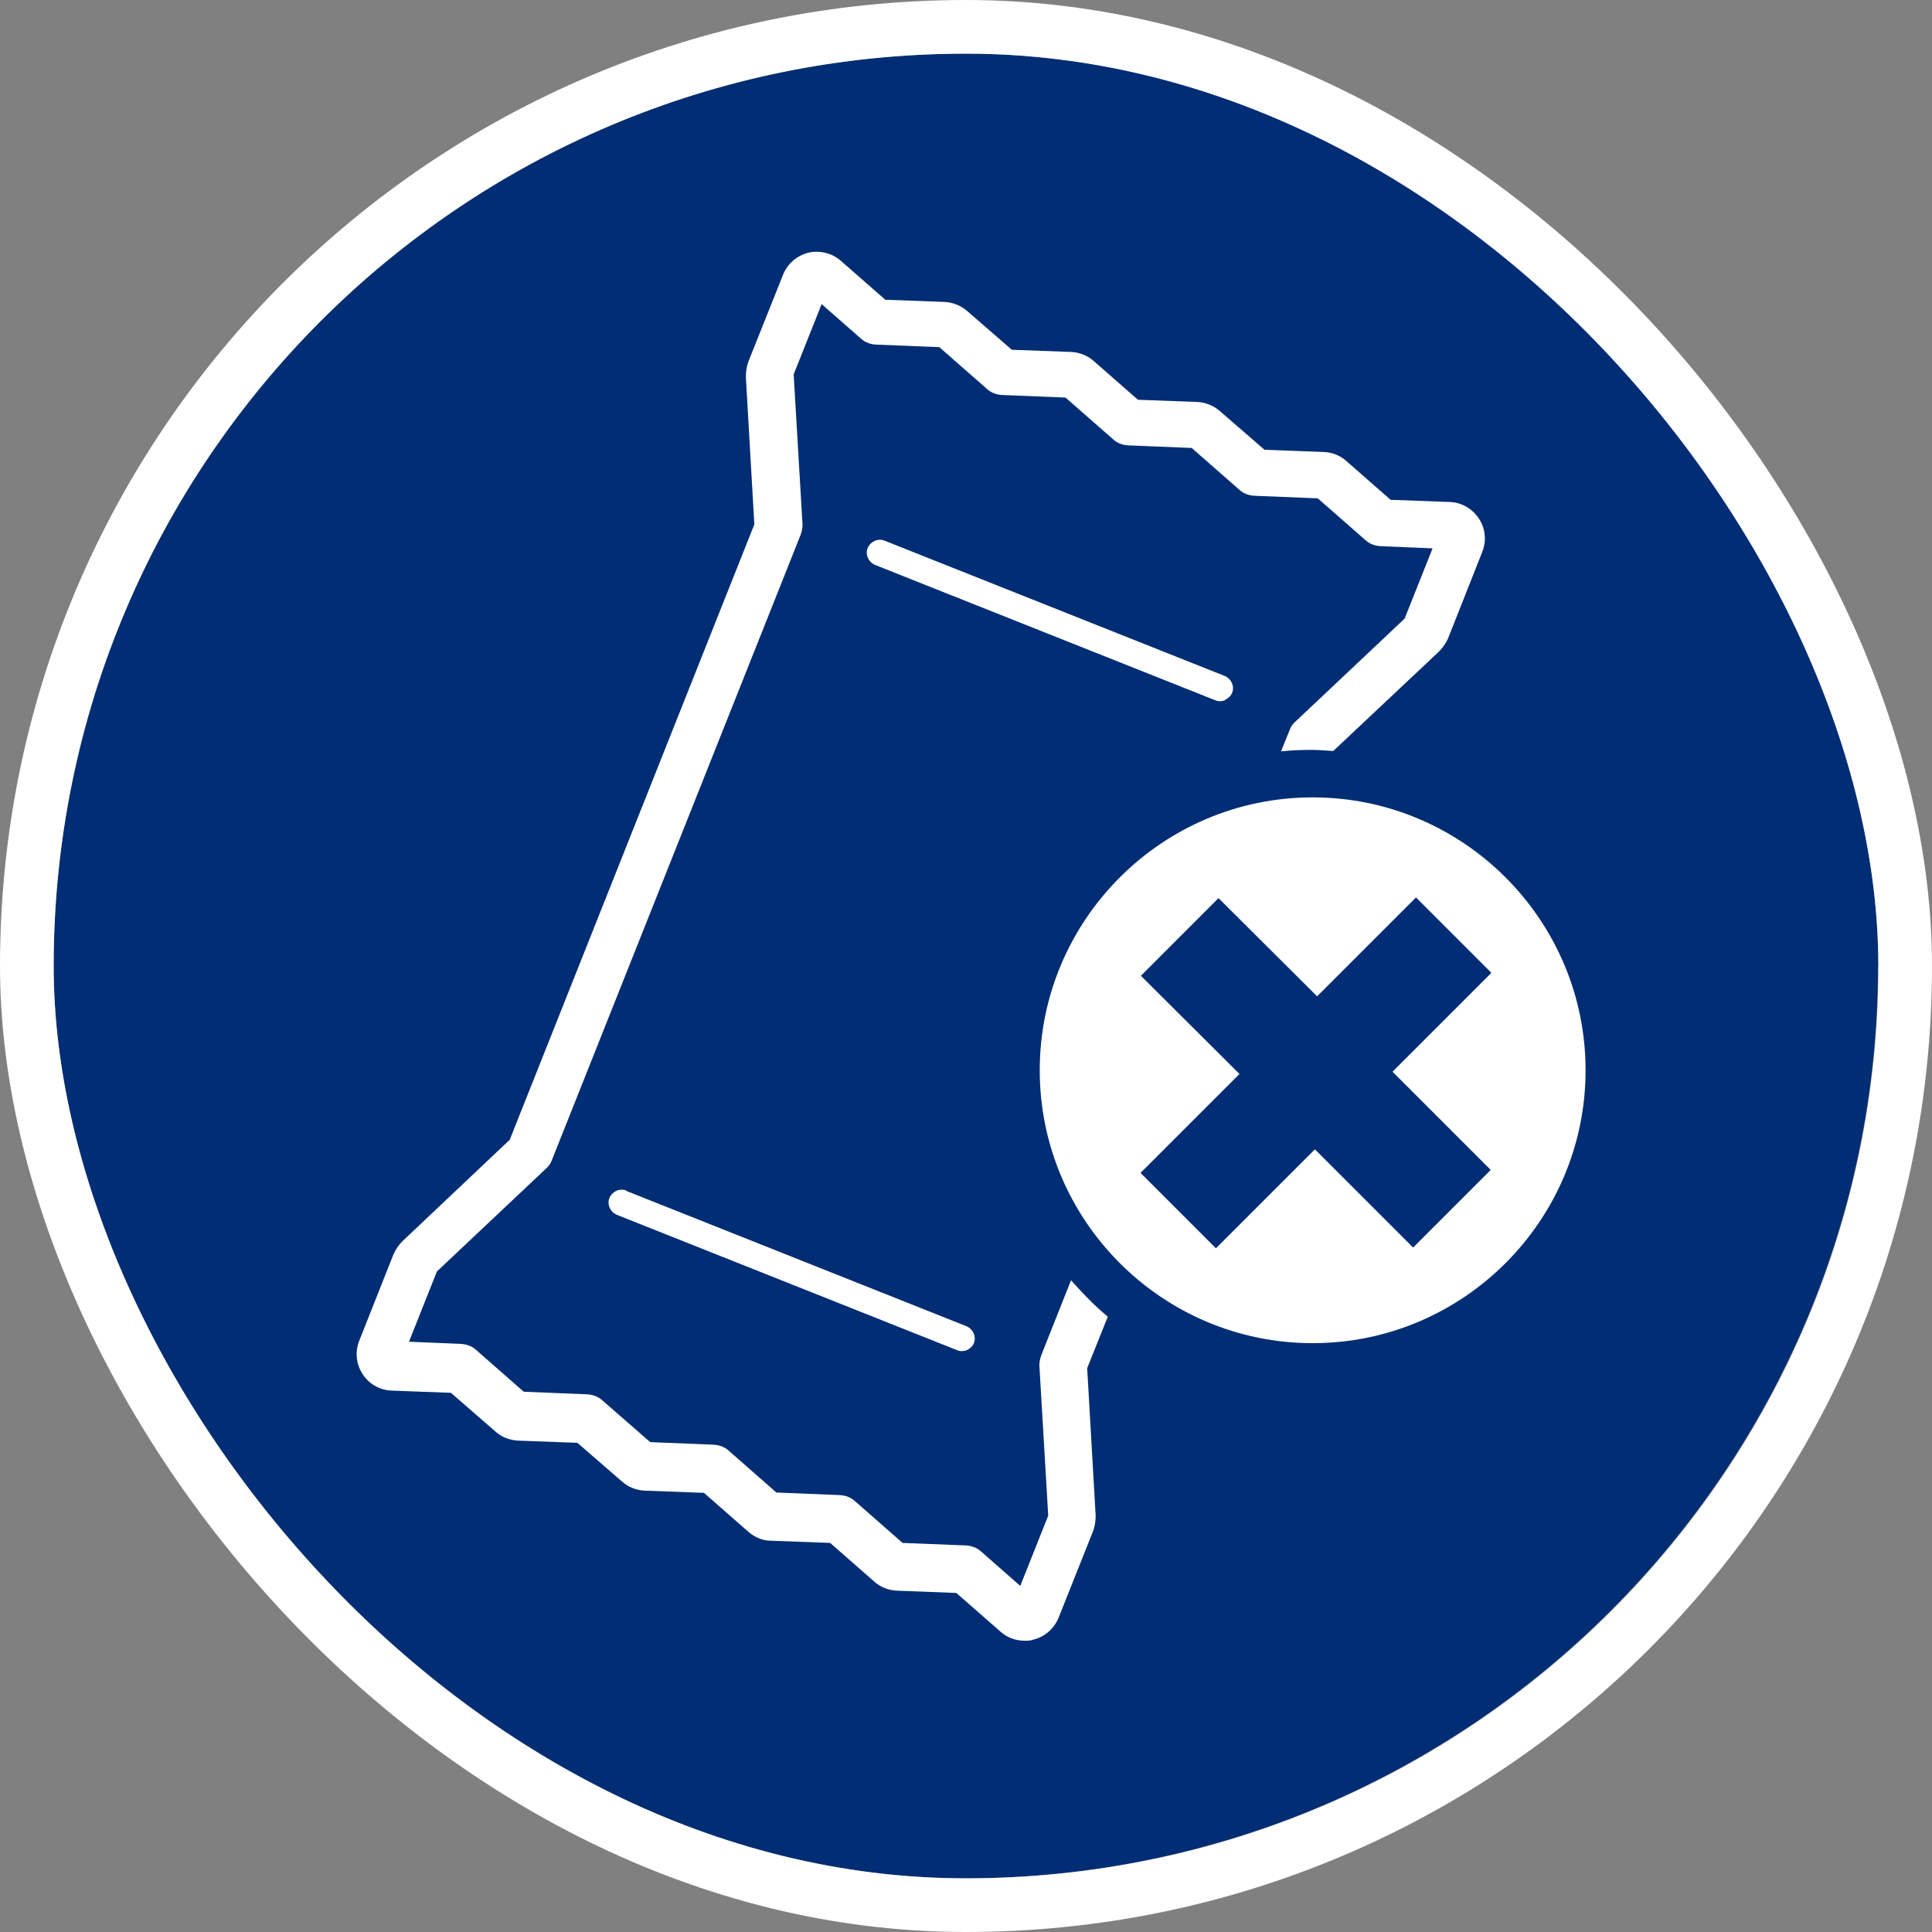
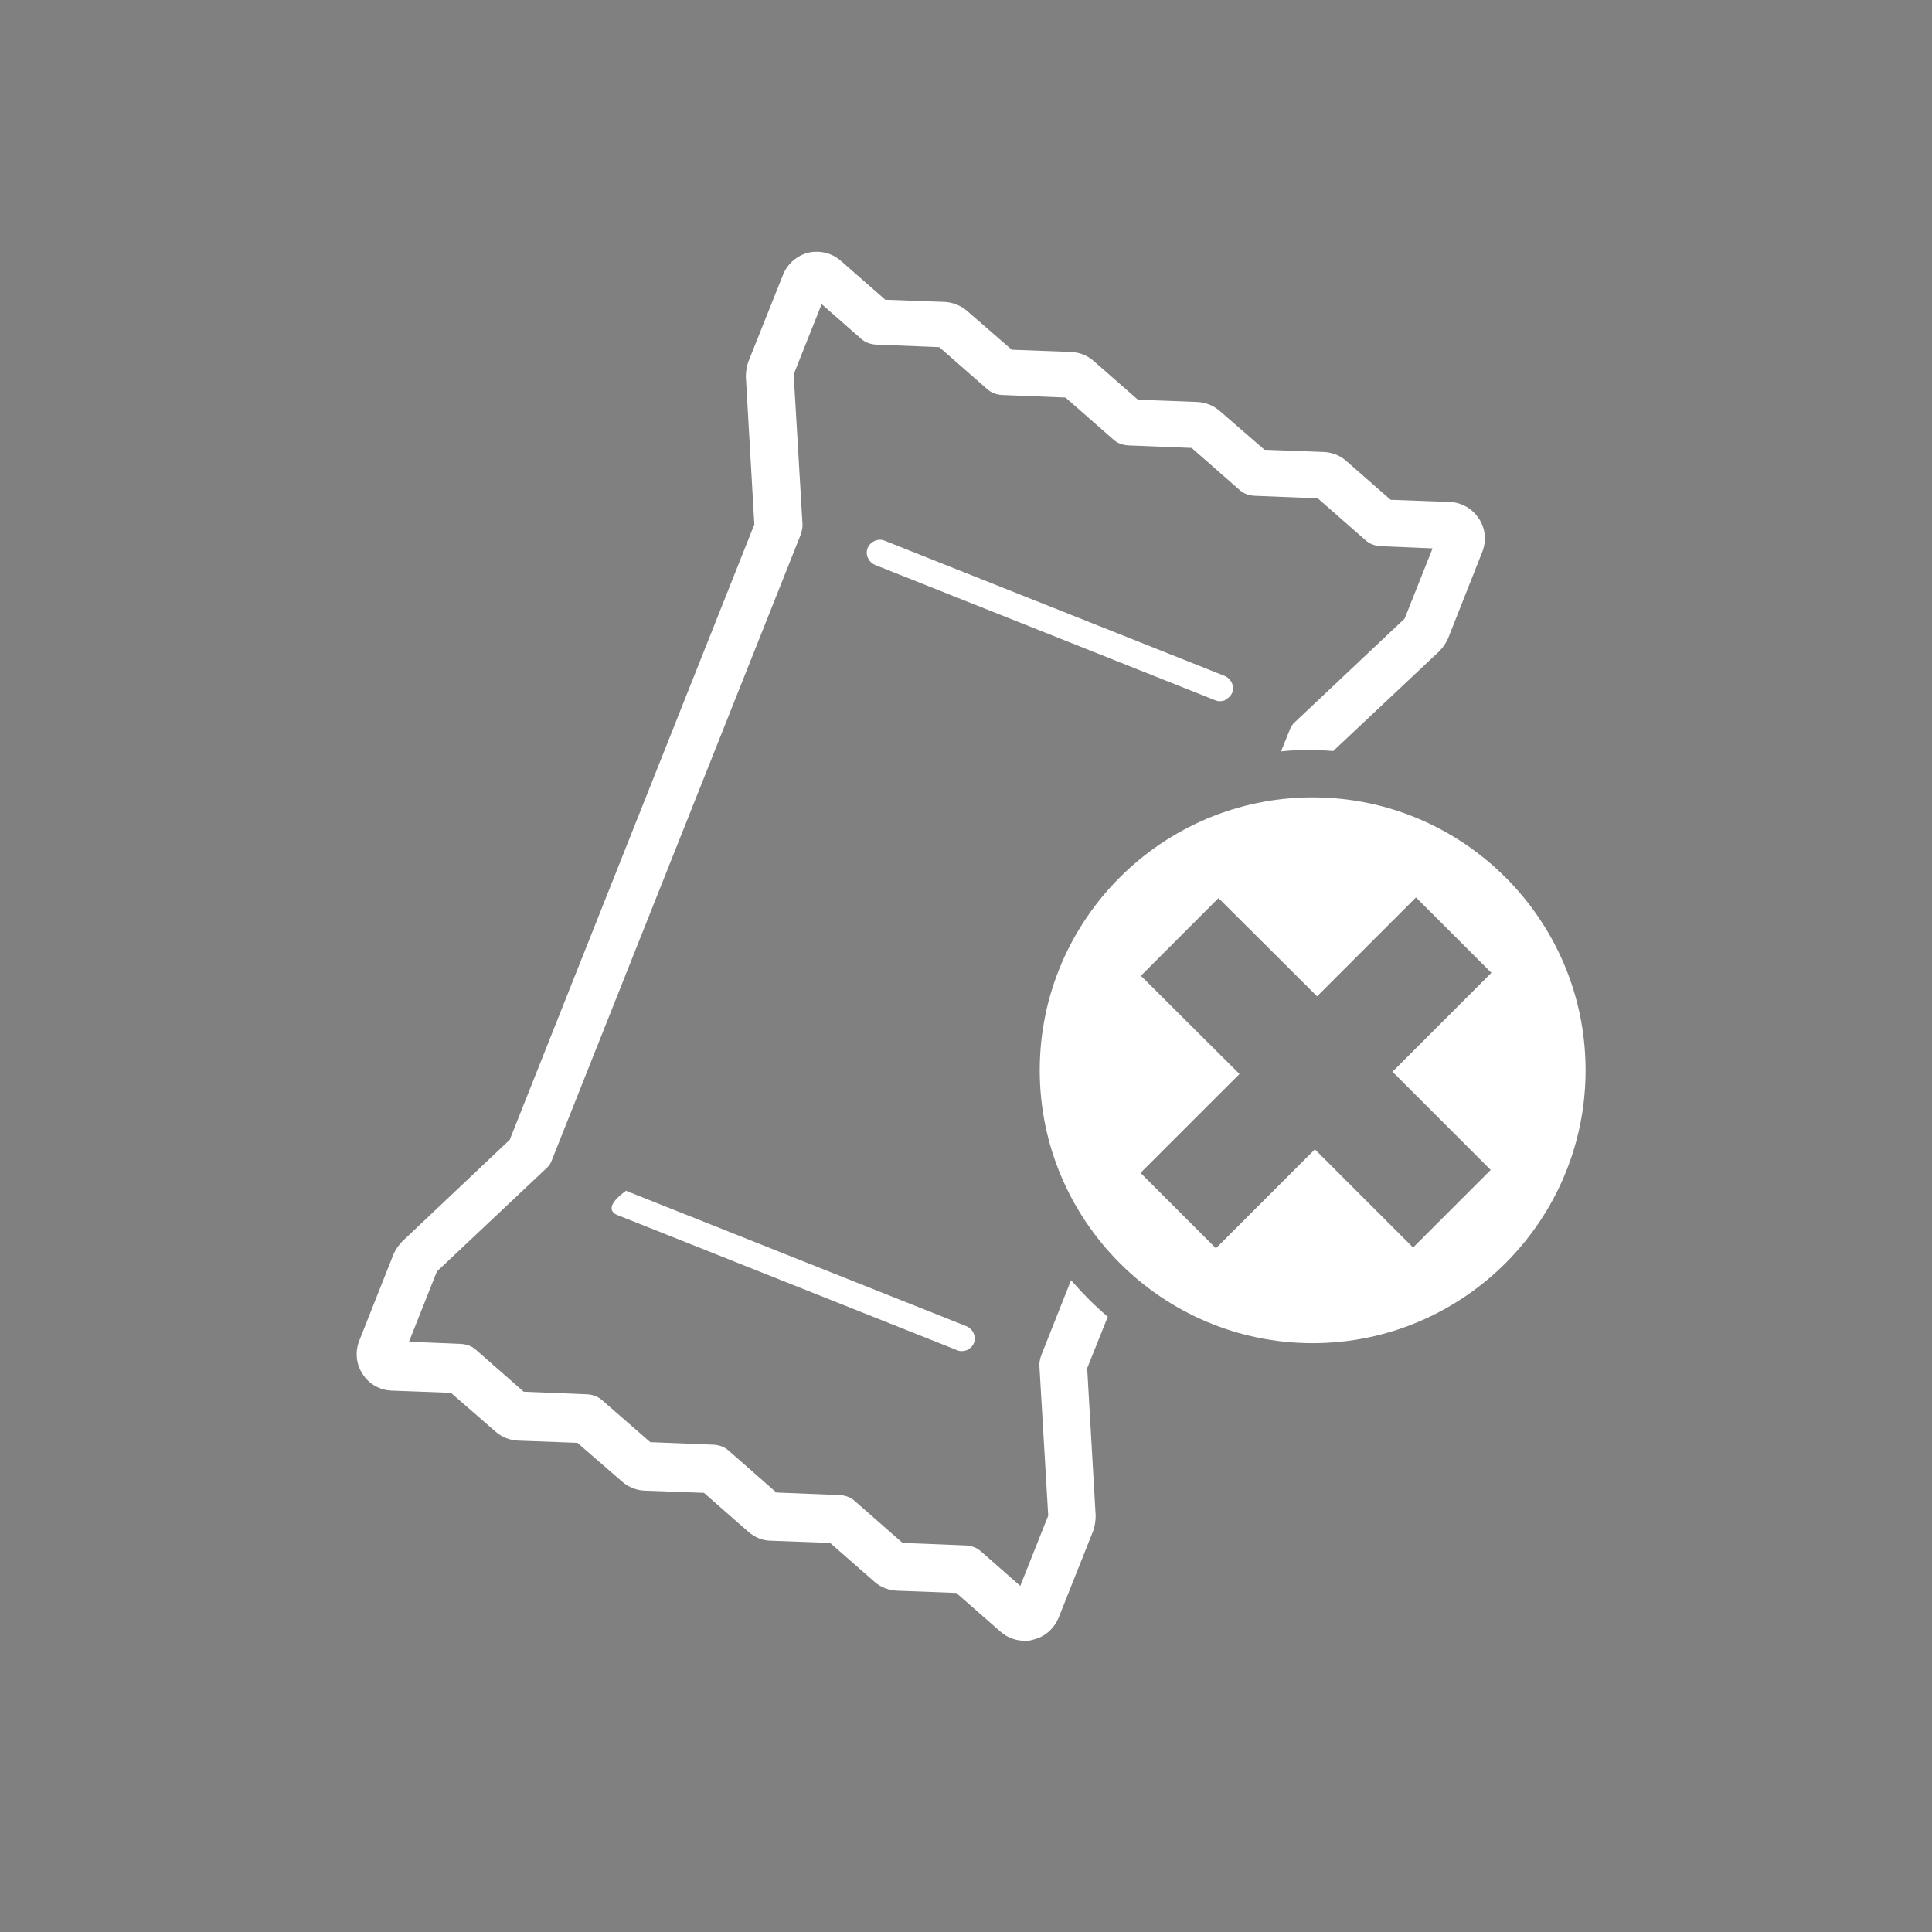
<svg xmlns="http://www.w3.org/2000/svg" width="36" height="36" viewBox="0 0 36 36" fill="none">
  <rect x="0" y="0" width="36" height="36" fill="#808080" stroke="none" />
  <g clip-path="url(#clip0_4862_575)">
-     <path d="M35 17.997C35 8.607 27.386 1 17.997 1C8.607 1 1 8.614 1 18.003C1 27.393 8.614 35 17.997 35C27.379 34.986 34.986 27.386 34.993 17.997H35Z" fill="#002D74" />
    <path d="M19.957 23.856L19.402 25.254C19.381 25.316 19.367 25.378 19.367 25.439L19.532 28.242L19.011 29.551L18.278 28.907C18.202 28.839 18.106 28.804 18.003 28.797L16.818 28.75L15.927 27.968C15.852 27.9 15.756 27.866 15.653 27.859L14.467 27.811L13.576 27.029C13.501 26.961 13.405 26.927 13.302 26.92L12.116 26.872L11.219 26.09C11.143 26.022 11.047 25.988 10.944 25.981L9.759 25.933L8.868 25.151C8.793 25.083 8.697 25.049 8.594 25.042L7.621 25.001L8.141 23.692L10.184 21.766C10.232 21.725 10.266 21.67 10.287 21.608L14.919 9.964C14.94 9.903 14.954 9.841 14.954 9.779L14.789 6.976L15.31 5.667L16.044 6.311C16.119 6.38 16.215 6.414 16.318 6.421L17.503 6.469L18.394 7.25C18.47 7.319 18.566 7.353 18.668 7.36L19.854 7.408L20.745 8.189C20.82 8.258 20.916 8.292 21.019 8.299L22.205 8.347L23.096 9.128C23.171 9.197 23.267 9.231 23.37 9.238L24.555 9.286L25.446 10.067C25.522 10.136 25.618 10.17 25.721 10.177L26.694 10.218L26.173 11.527L24.131 13.453C24.083 13.494 24.048 13.549 24.028 13.61L23.87 14.001C24.062 13.98 24.254 13.973 24.453 13.973C24.583 13.973 24.713 13.987 24.843 13.994L26.817 12.137C26.886 12.068 26.941 11.986 26.982 11.897L27.619 10.286C27.701 10.081 27.681 9.848 27.557 9.663C27.434 9.478 27.235 9.361 27.016 9.354L25.912 9.313L25.083 8.587C24.967 8.484 24.823 8.429 24.665 8.422L23.562 8.381L22.732 7.661C22.616 7.559 22.465 7.497 22.308 7.49L21.204 7.449L20.375 6.723C20.258 6.62 20.108 6.565 19.957 6.558L18.853 6.517L18.024 5.797C17.908 5.695 17.757 5.633 17.599 5.626L16.496 5.585L15.666 4.858C15.502 4.715 15.276 4.66 15.063 4.708C14.851 4.762 14.673 4.913 14.591 5.119L13.946 6.736C13.912 6.825 13.898 6.928 13.898 7.024L14.056 9.772L9.498 21.238L7.497 23.13C7.429 23.198 7.374 23.28 7.333 23.37L6.695 24.98C6.613 25.186 6.634 25.419 6.757 25.604C6.874 25.789 7.079 25.905 7.298 25.912L8.402 25.953L9.238 26.68C9.354 26.783 9.505 26.837 9.656 26.844L10.759 26.885L11.589 27.605C11.705 27.708 11.856 27.77 12.014 27.776L13.117 27.817L13.946 28.544C14.063 28.647 14.214 28.709 14.364 28.709L15.468 28.75L16.297 29.476C16.413 29.579 16.564 29.634 16.715 29.64L17.819 29.682L18.648 30.408C18.771 30.518 18.936 30.573 19.093 30.573C19.148 30.573 19.196 30.573 19.251 30.552C19.271 30.552 19.34 30.525 19.36 30.518C19.525 30.449 19.655 30.312 19.724 30.148L20.368 28.53C20.409 28.421 20.416 28.304 20.416 28.242L20.258 25.494L20.642 24.535C20.395 24.329 20.176 24.103 19.964 23.863L19.957 23.856Z" fill="white" />
-     <path d="M11.671 22.184C11.547 22.136 11.411 22.198 11.356 22.321C11.308 22.444 11.369 22.581 11.493 22.636L17.832 25.158C17.894 25.186 17.962 25.179 18.017 25.158C18.072 25.131 18.12 25.09 18.147 25.028C18.195 24.905 18.134 24.768 18.01 24.713L11.671 22.191V22.184Z" fill="white" />
+     <path d="M11.671 22.184C11.308 22.444 11.369 22.581 11.493 22.636L17.832 25.158C17.894 25.186 17.962 25.179 18.017 25.158C18.072 25.131 18.12 25.09 18.147 25.028C18.195 24.905 18.134 24.768 18.01 24.713L11.671 22.191V22.184Z" fill="white" />
    <path d="M22.828 13.041C22.883 13.014 22.931 12.973 22.959 12.911C23.007 12.788 22.945 12.651 22.822 12.596L16.482 10.074C16.359 10.026 16.222 10.088 16.167 10.211C16.119 10.334 16.181 10.471 16.304 10.526L22.643 13.048C22.705 13.076 22.774 13.069 22.828 13.048V13.041Z" fill="white" />
    <path d="M24.459 14.858C21.657 14.858 19.374 17.14 19.374 19.943C19.374 22.746 21.657 25.028 24.459 25.028C27.263 25.028 29.545 22.746 29.545 19.943C29.545 17.14 27.263 14.858 24.459 14.858ZM27.777 21.8L26.331 23.246L24.501 21.416L22.657 23.26L21.252 21.855L23.096 20.012L21.259 18.182L22.705 16.735L24.542 18.565L26.385 16.722L27.79 18.127L25.947 19.97L27.777 21.8Z" fill="white" />
  </g>
-   <rect x="0.5" y="0.5" width="35" height="35" rx="17.5" stroke="white" />
  <defs>
    <clipPath id="clip0_4862_575">
      <rect x="1" y="1" width="34" height="34" rx="17" fill="white" />
    </clipPath>
  </defs>
</svg>